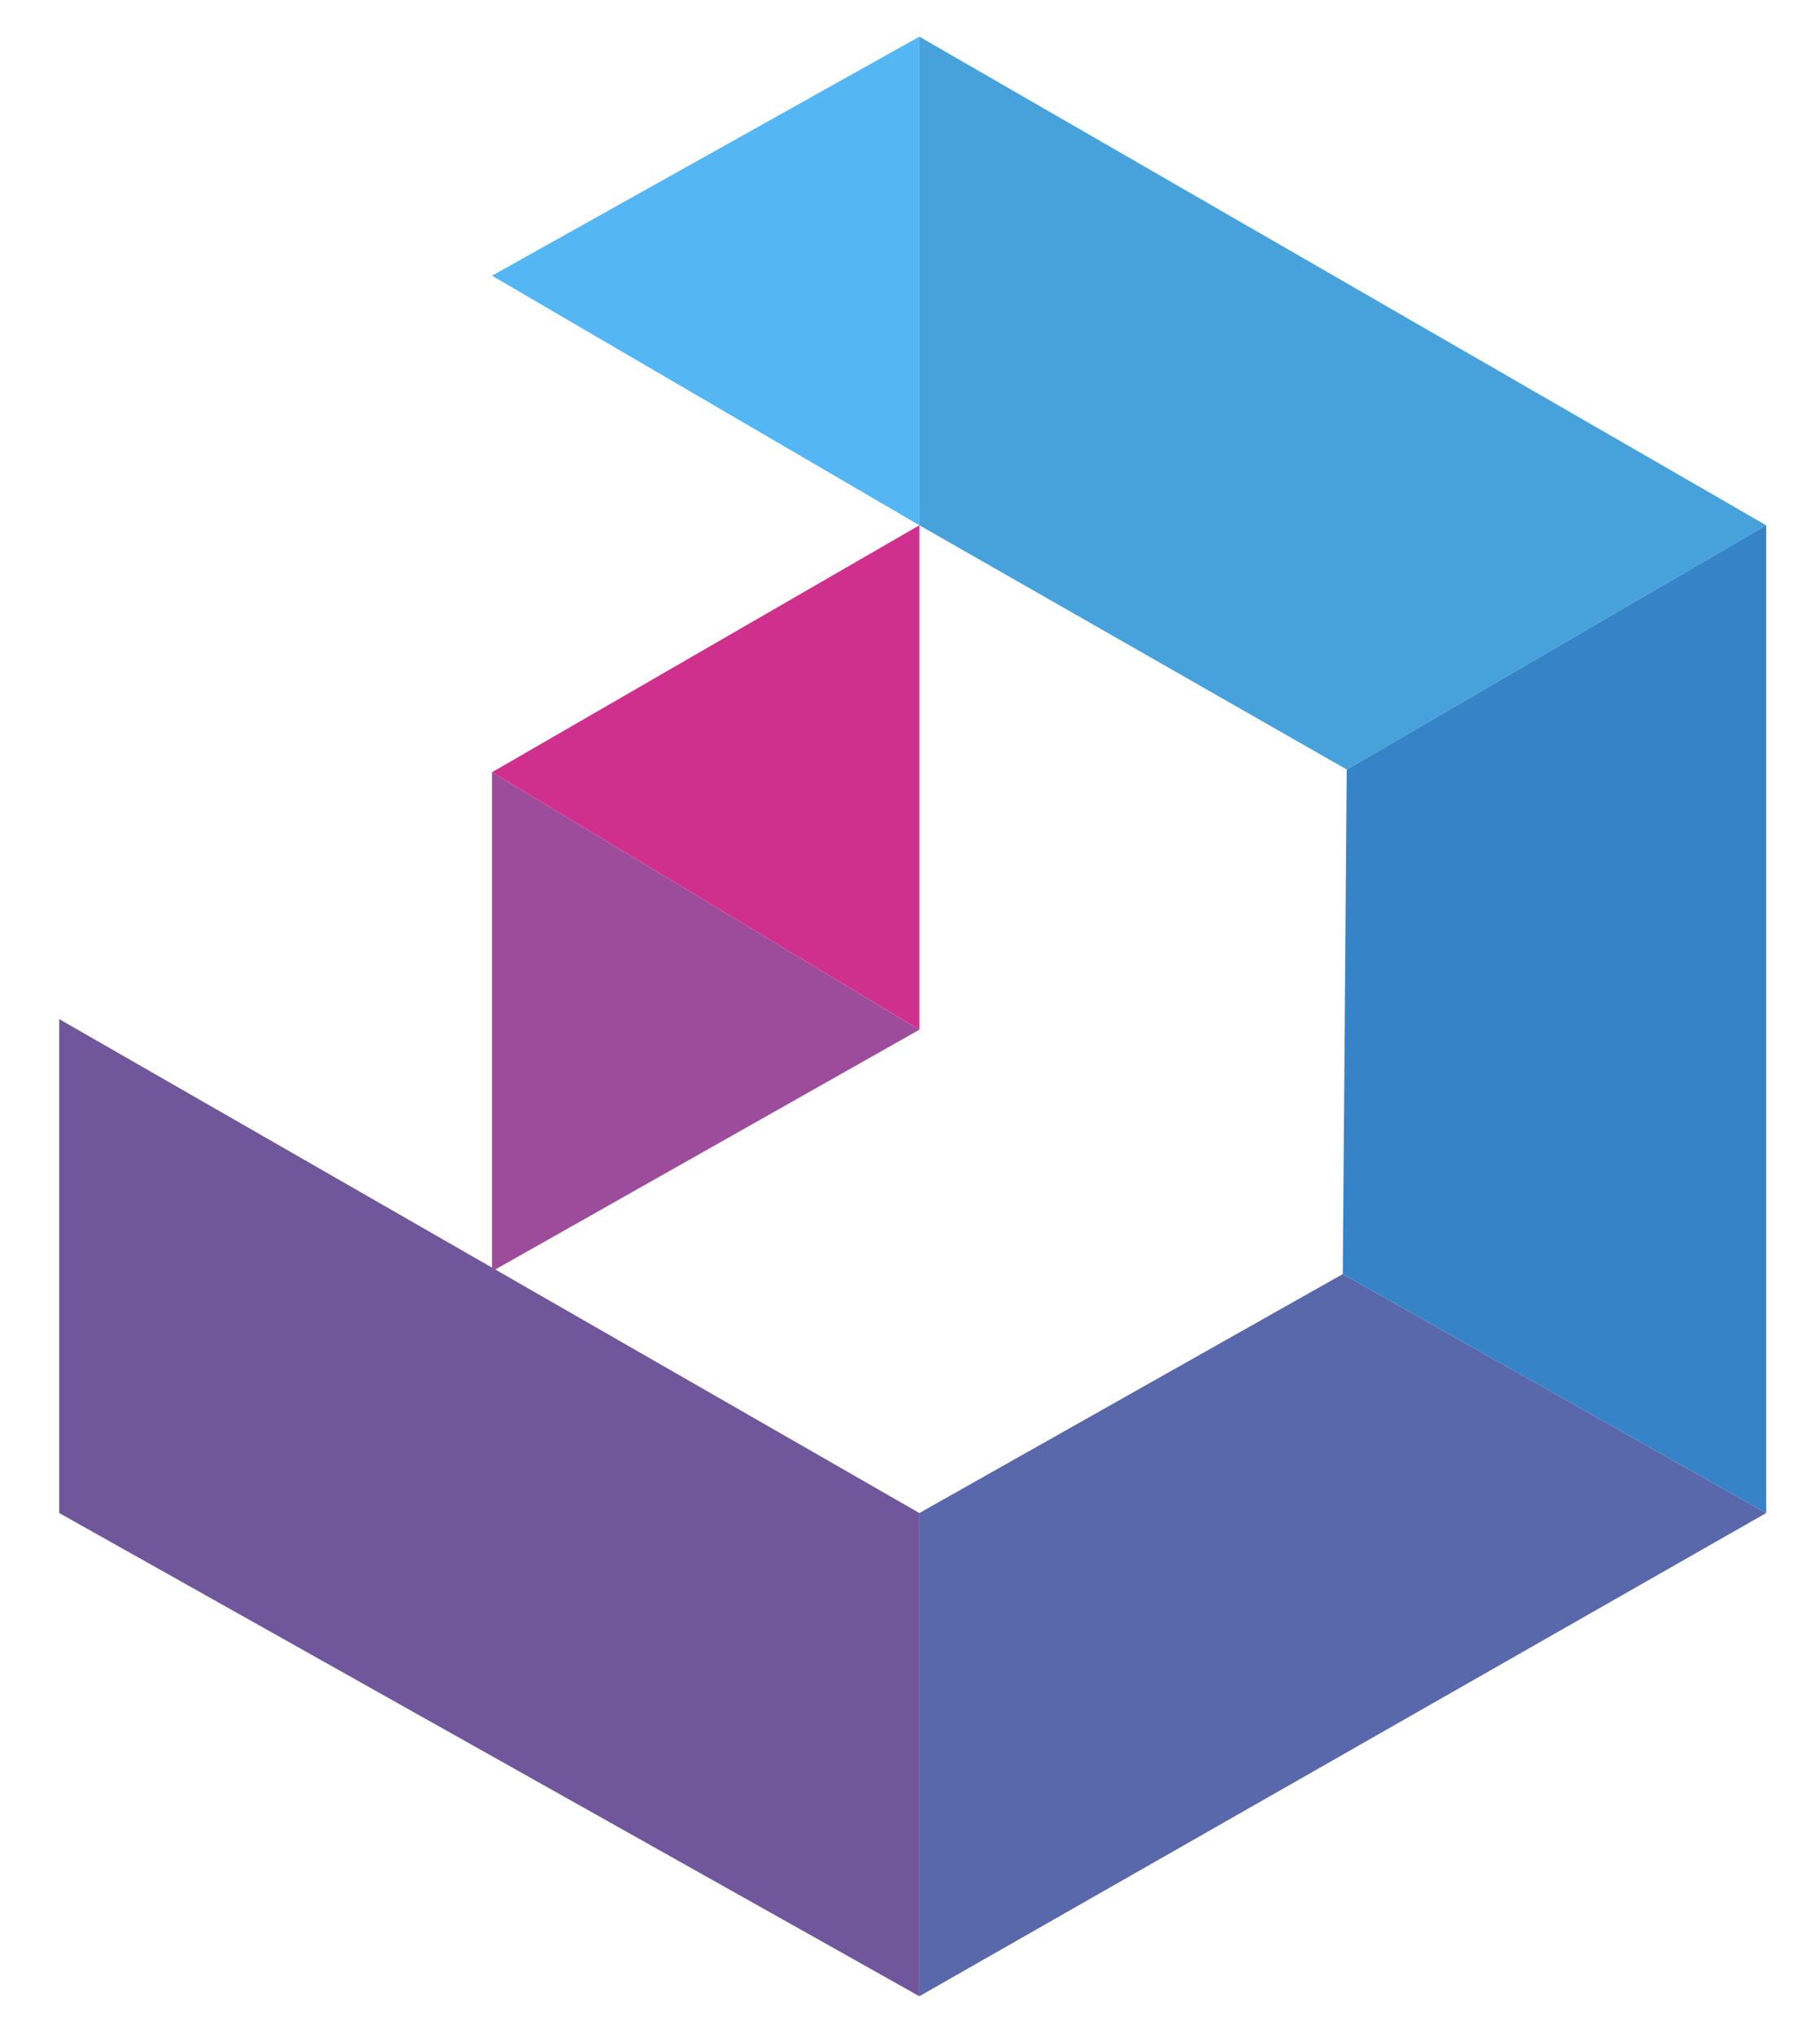
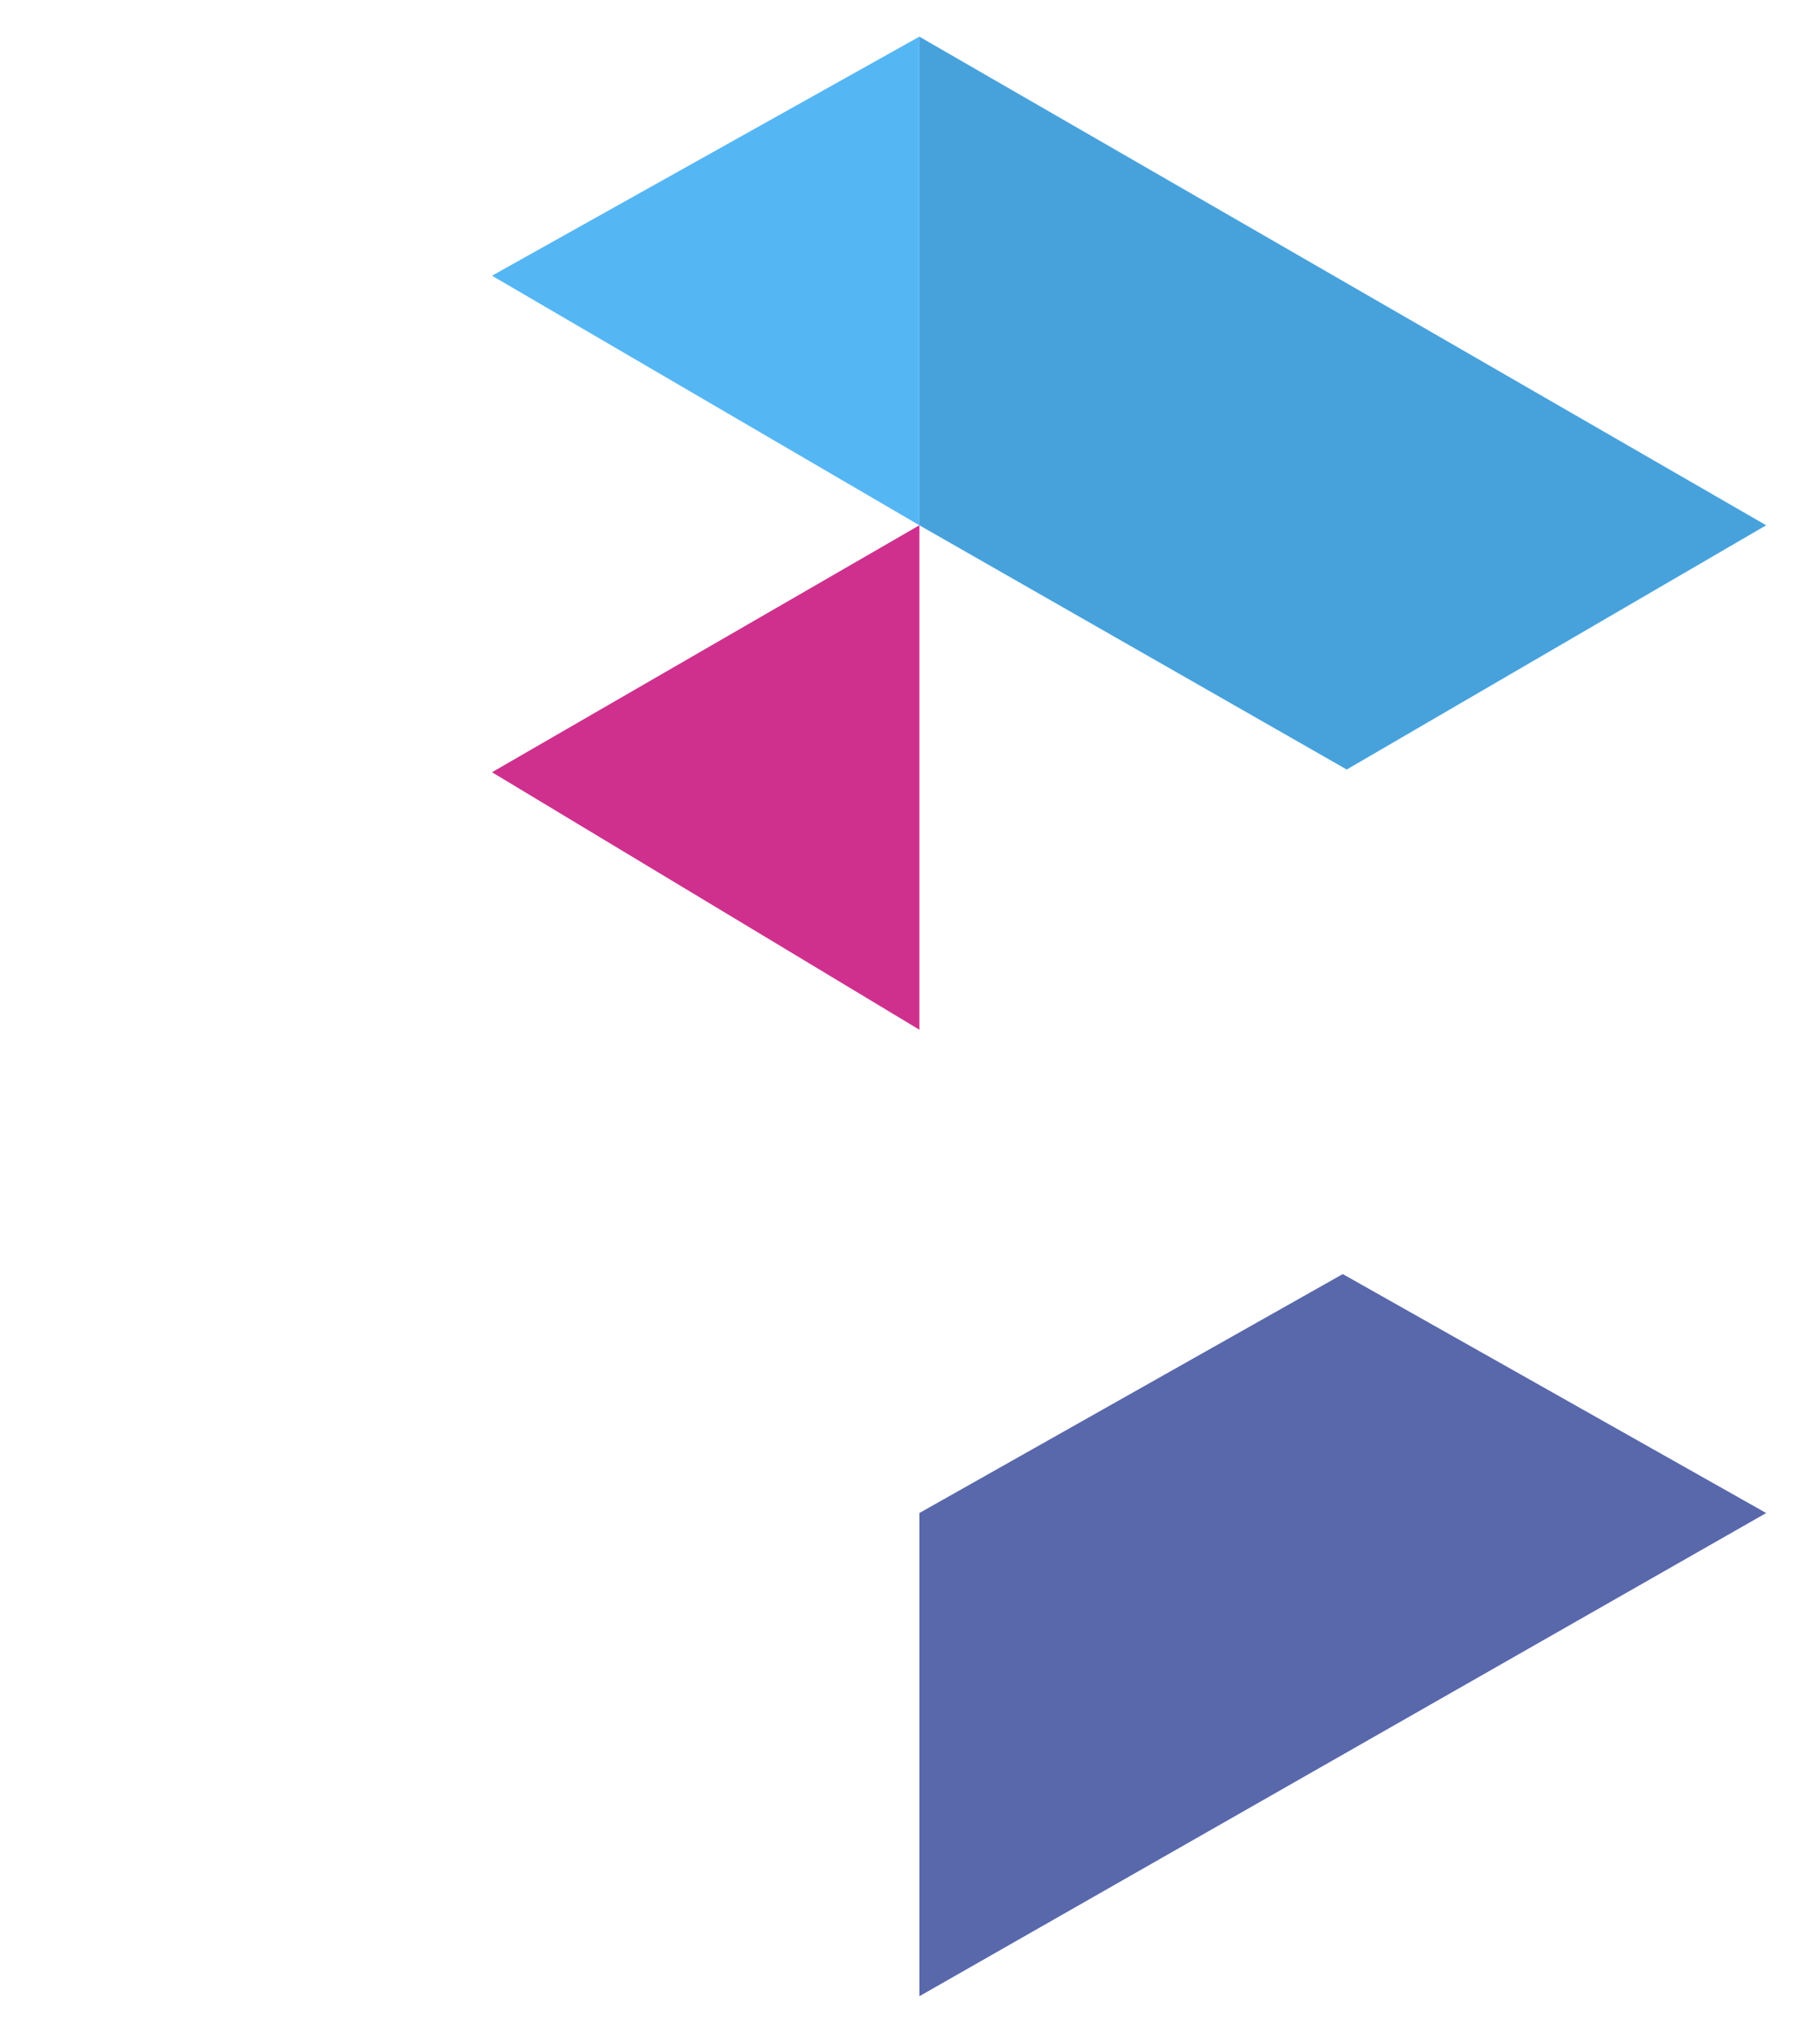
<svg xmlns="http://www.w3.org/2000/svg" version="1.1" id="Layer_1" x="0px" y="0px" viewBox="0 0 188.7 210.73" style="enable-background:new 0 0 188.7 210.73;" xml:space="preserve">
  <style type="text/css">
	.st0{fill:#55B6F4;}
	.st1{fill:#47A2DC;}
	.st2{fill:#3684C7;}
	.st3{fill:#5968AB;}
	.st4{fill:#70569A;}
	.st5{fill:#9D4C9B;}
	.st6{fill:#CF308E;}
</style>
  <g>
    <polygon class="st0" points="51.01,28.58 95.32,3.8 95.32,54.45  " />
    <polygon class="st1" points="139.63,79.77 95.32,54.45 95.32,3.8 183.12,54.45  " />
-     <polygon class="st2" points="139.22,132.07 183.12,156.84 183.12,54.45 139.63,79.77  " />
    <polygon class="st3" points="95.32,156.84 95.32,206.93 183.12,156.84 139.22,132.07  " />
-     <polygon class="st4" points="6.14,156.84 6.14,105.64 95.32,156.84 95.32,206.93  " />
-     <polygon class="st5" points="51.01,80.05 95.32,106.74 51.01,131.79  " />
    <polygon class="st6" points="95.32,54.45 51.01,80.05 95.32,106.74  " />
  </g>
</svg>